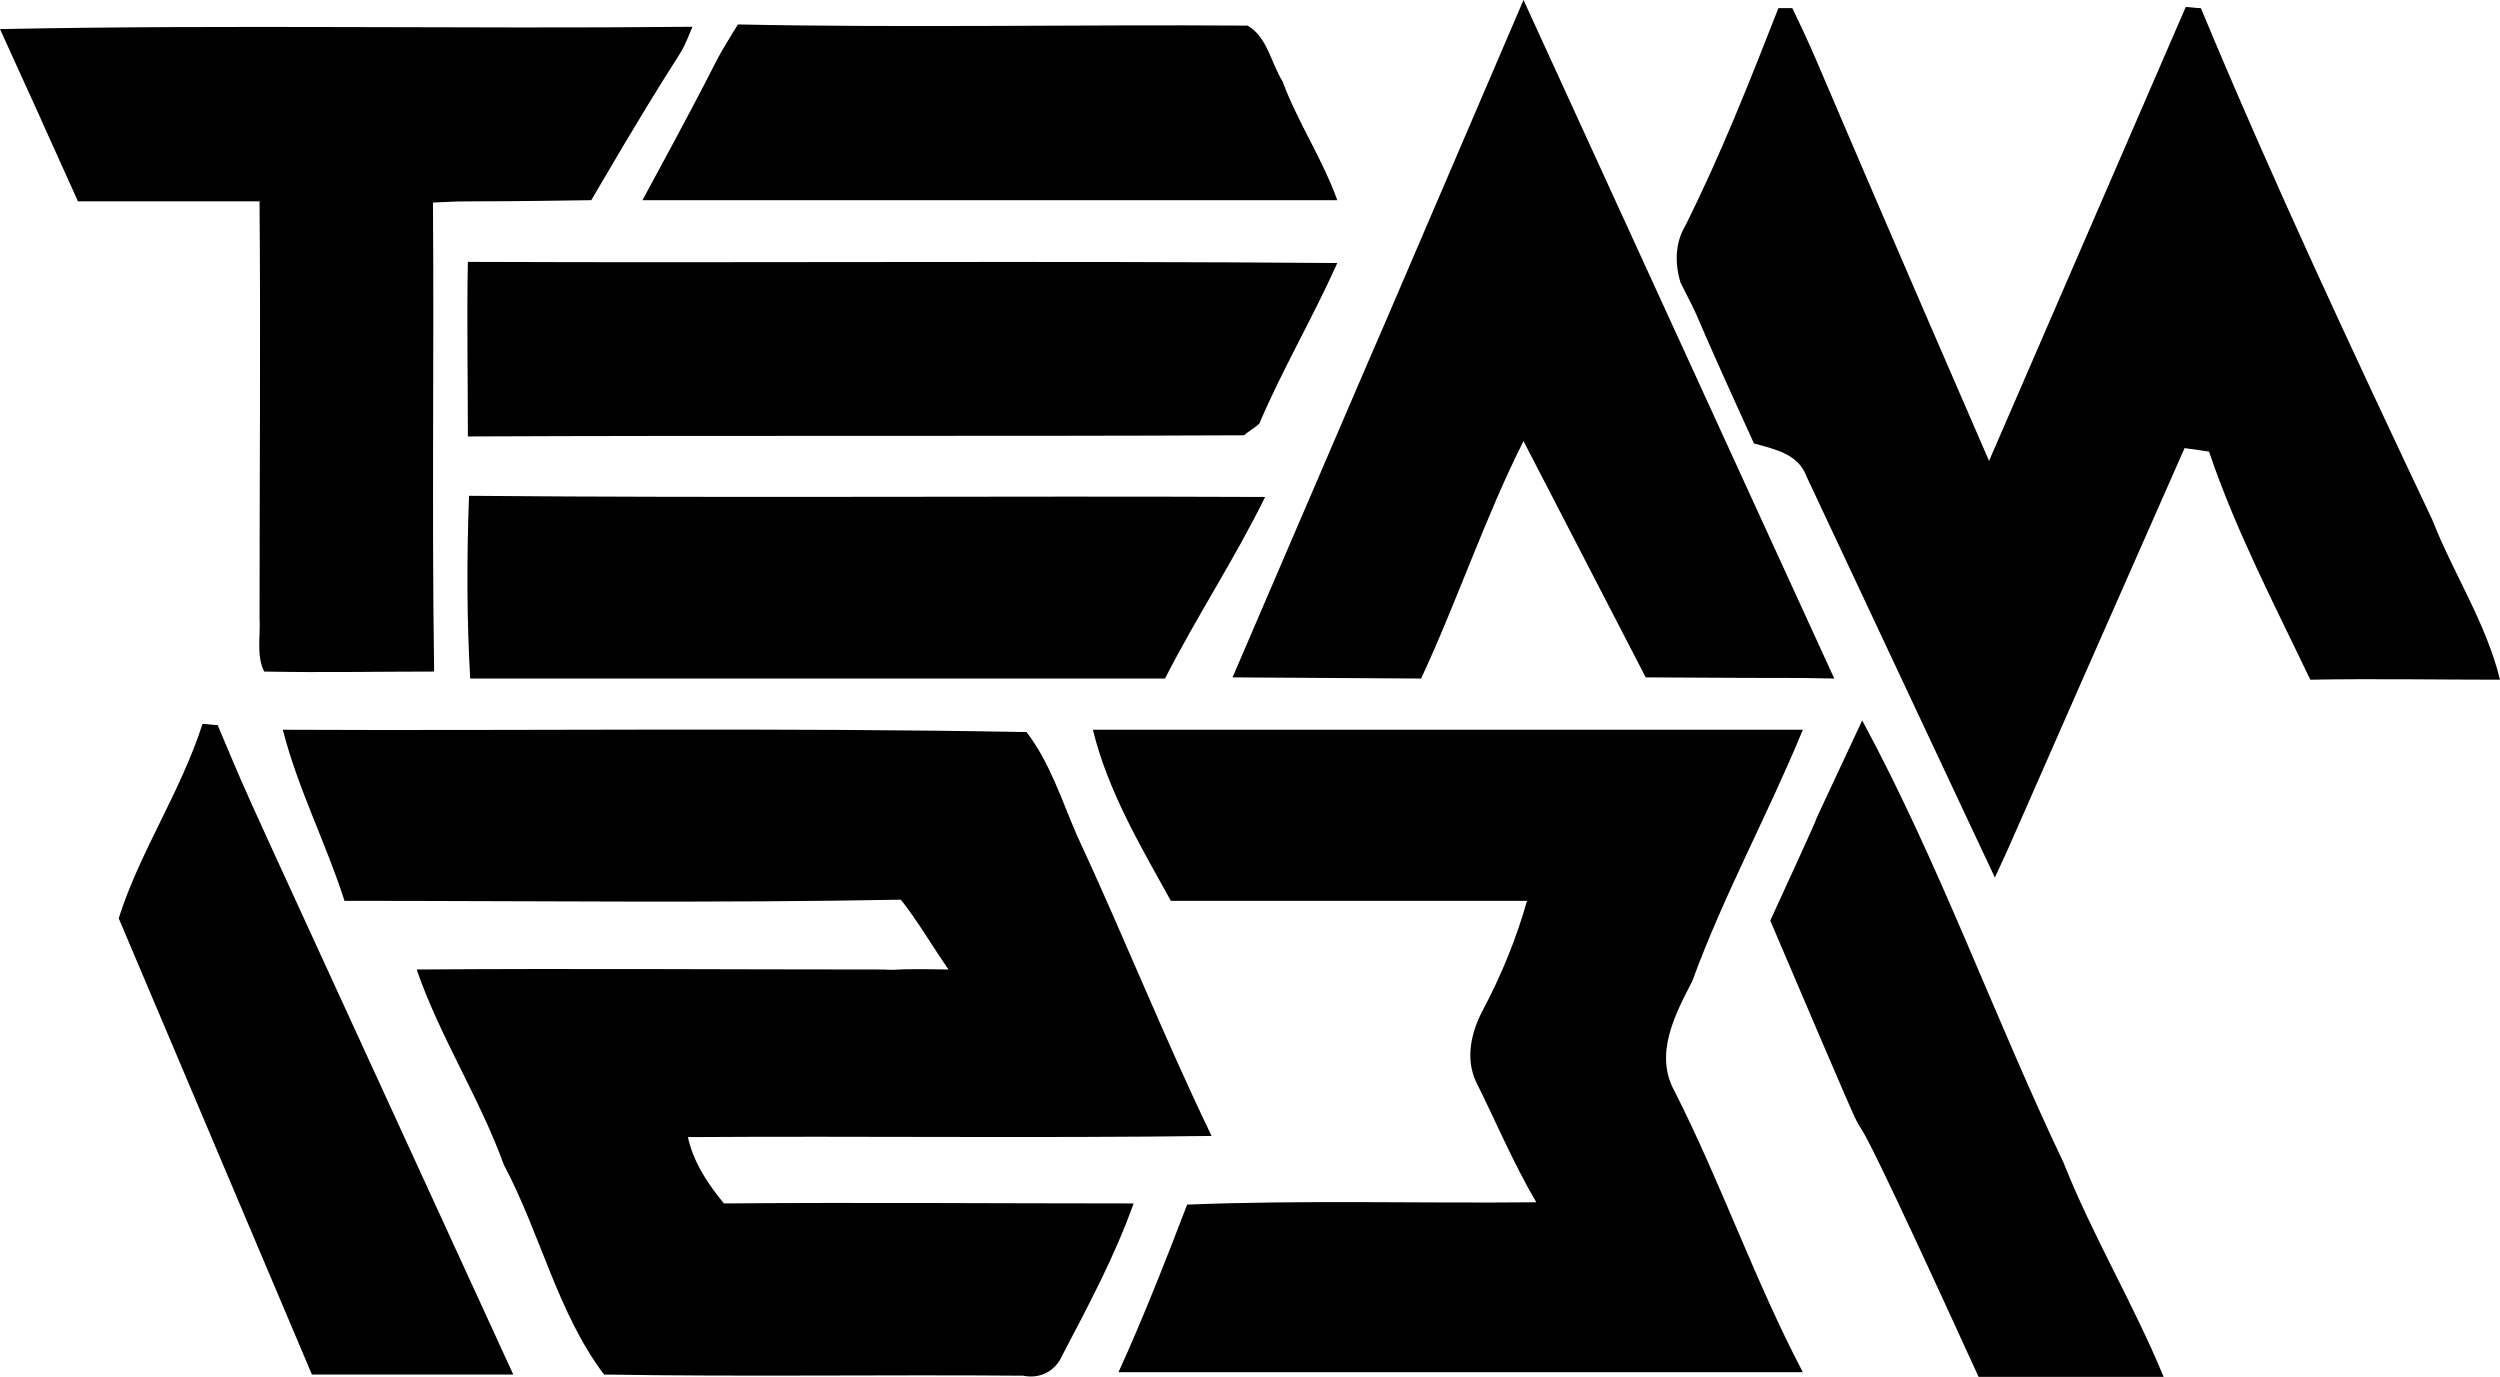
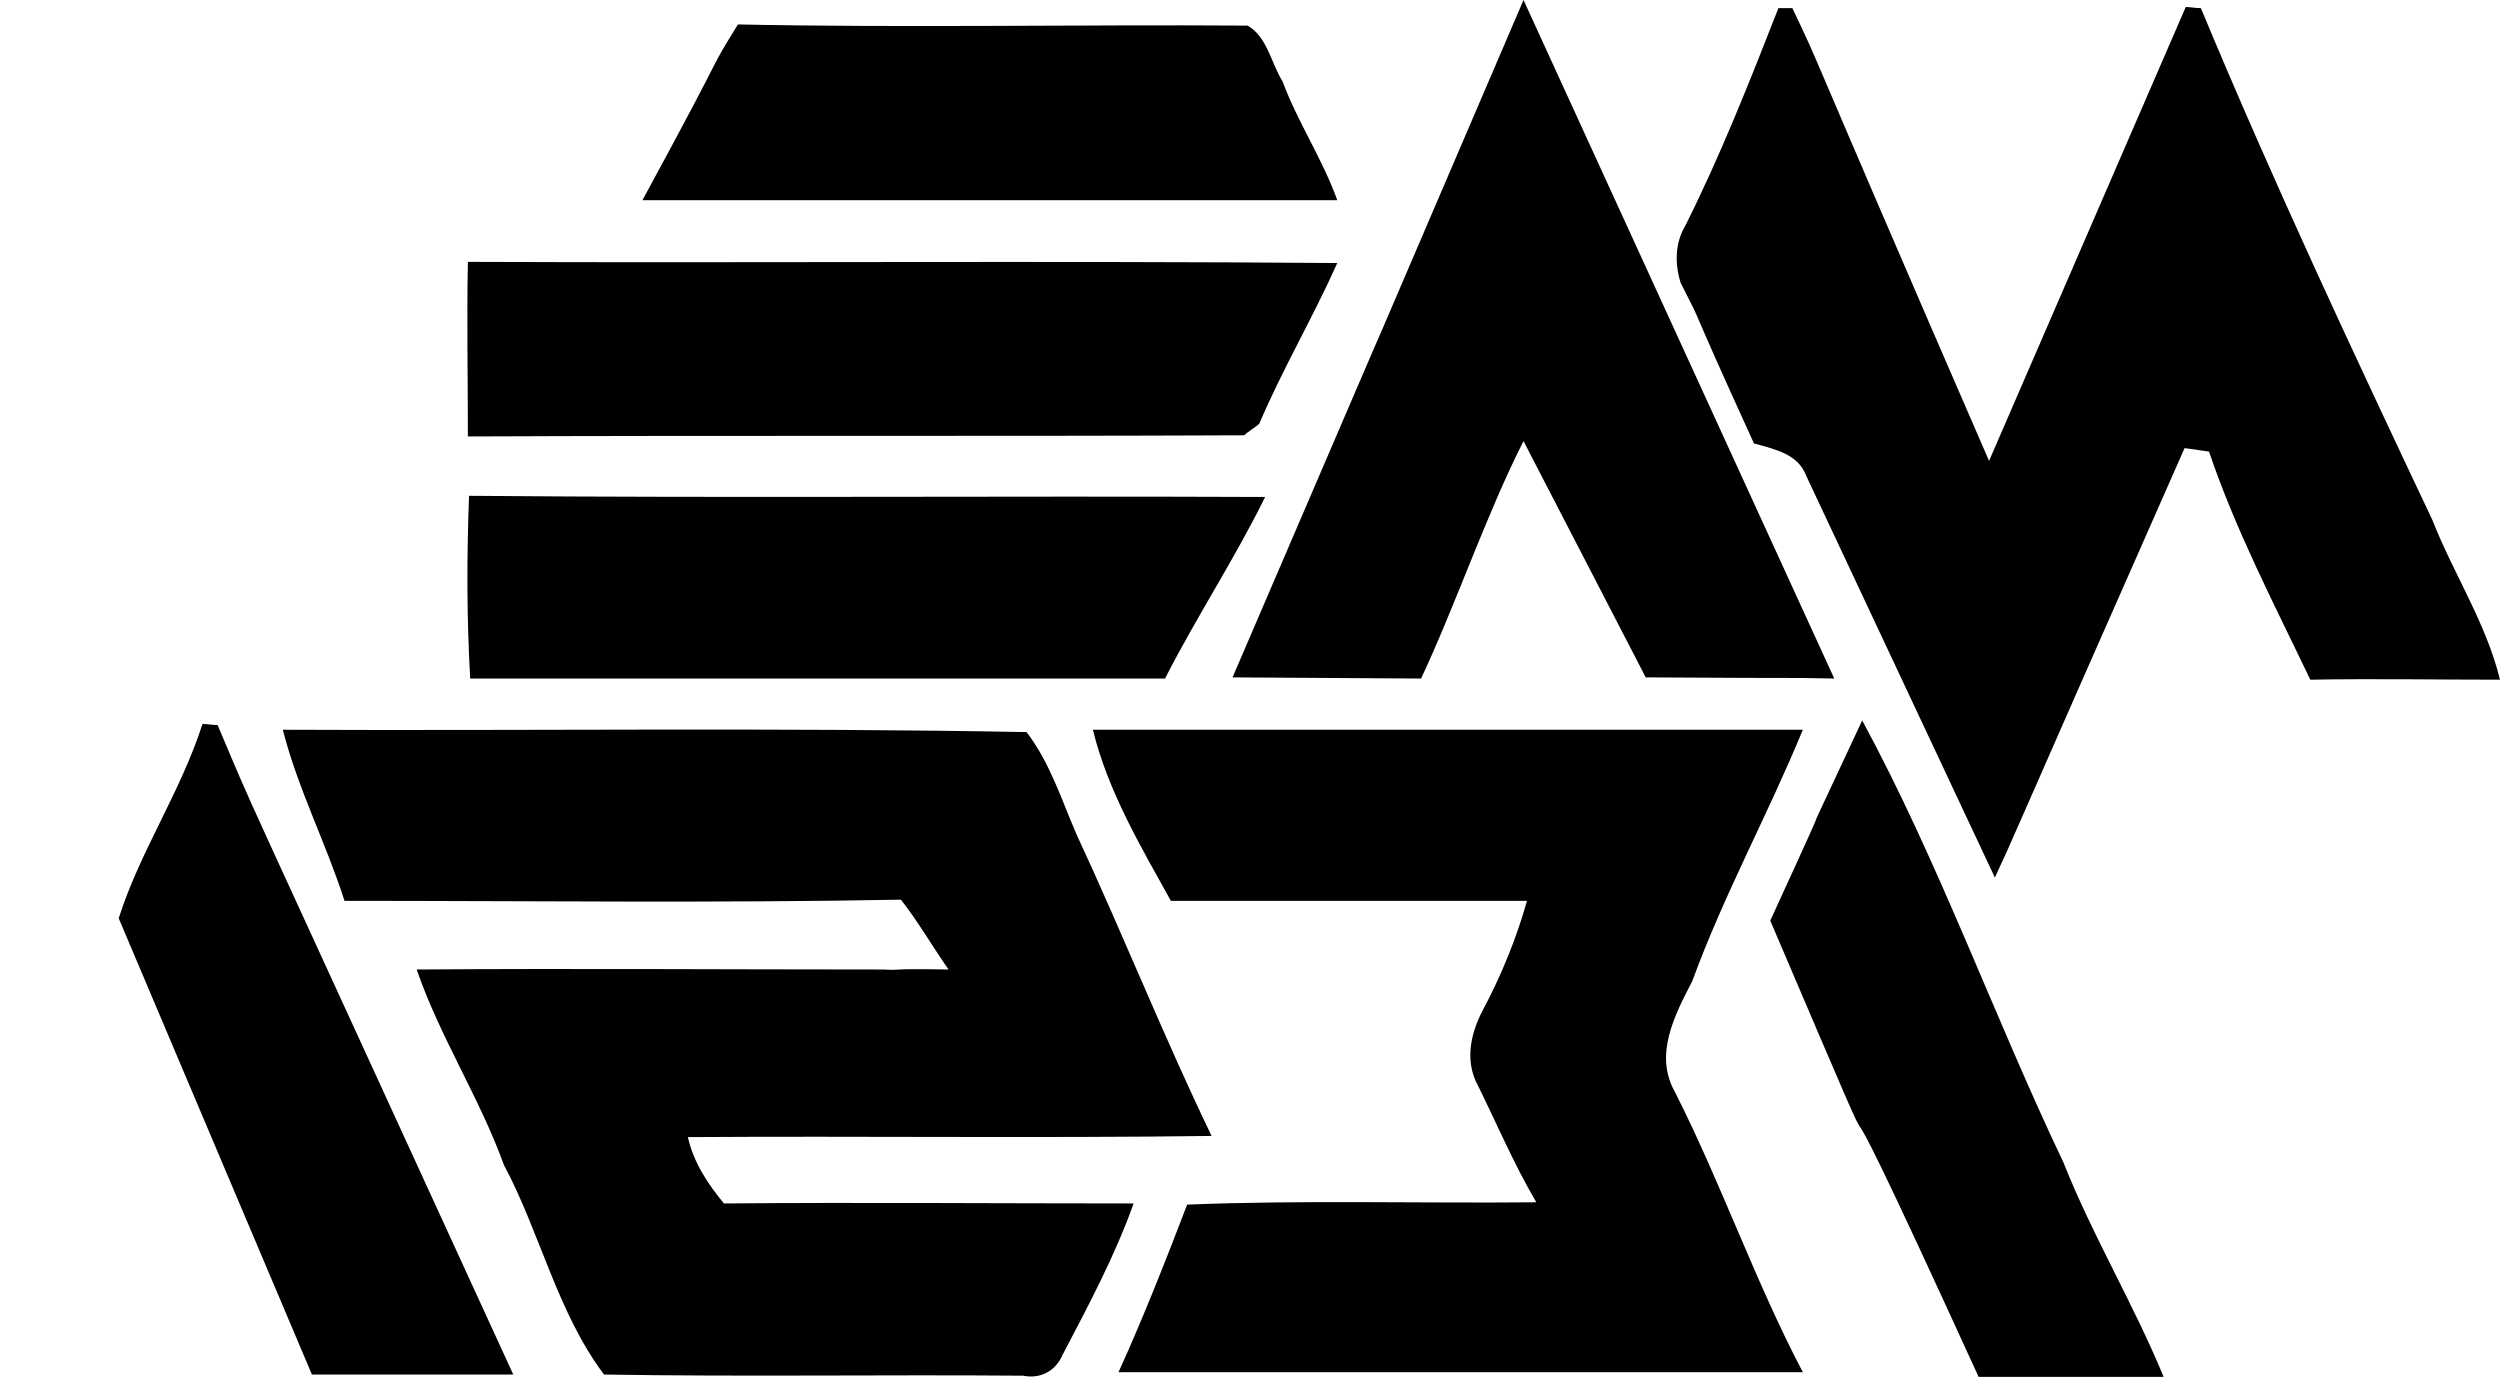
<svg xmlns="http://www.w3.org/2000/svg" version="1.1" id="Layer_1" x="0px" y="0px" viewBox="-159.9 362.9 214.8 118.3" style="enable-background:new -159.9 362.9 214.8 118.3;">
  <g id="_x23_ffffffff">
</g>
  <g id="_x23_000000ff">
    <path d="M-29,362.9c26.7,58.3,0,0,26.7,58.3c-5.4-0.1,0,0-16.2-0.1c-10.5-20.3,0,0-10.5-20.3c-3.2,6.3-5.8,14-8.8,20.4&#13;&#10;  c-16.2-0.1,0,0-16.2-0.1C-29,362.9-54,421.2-29,362.9z" />
    <path d="M-7.1,363.6c0.3,0,0.9,0,1.2,0c2.9,6.1,0,0,16.9,38.9c2.9-6.7,0,0,16.9-39c0.3,0,0.9,0.1,1.3,0.1c6.2,14.9,13,29.4,19.9,44&#13;&#10;  c1.8,4.6,4.6,8.8,5.8,13.7c-5.4,0-10.9-0.1-16.3,0c-3.1-6.5-6.4-12.8-8.7-19.6c-0.7-0.1-1.4-0.2-2.1-0.3&#13;&#10;  c-16.3,36.9-14.3,32.6-16.3,36.9c-16.2-34.5,0,0-16.2-34.5c-0.7-1.9-2.7-2.3-4.5-2.8c-6.3-13.8-4-9.3-6.3-13.8&#13;&#10;  c-0.5-1.6-0.5-3.4,0.4-4.9C-12.1,376.3-9.6,370-7.1,363.6z" />
-     <path d="M-159.9,365.4c19.8-0.4,39.7,0,59.5-0.2c-1.5,3.6,0,0-8.7,14.9c-13.6,0.2-9.1,0-13.6,0.2c0.1,13.4-0.1,26.9,0.1,40.3&#13;&#10;  c-4.9,0-9.7,0.1-14.6,0c-0.7-1.4-0.3-3.1-0.4-4.6c0-11.9,0.1-23.9,0-35.8c-15.6,0,0,0-15.6,0C-159.9,365.4-153.2,380.1-159.9,365.4&#13;&#10;  z" />
    <path d="M-96.5,365c14.6,0.3,29.2,0,43.8,0.1c1.7,1,2,3.2,3,4.8c1.3,3.5,3.4,6.6,4.7,10.2c-19.9,0-39.8,0-59.7,0&#13;&#10;  C-96.5,365-99.5,369.9-96.5,365z" />
    <path d="M-119.7,385.4c24.9,0.1,49.8-0.1,74.7,0.1c-2.1,4.7-4.7,9.1-6.7,13.8c-0.3,0.3-1,0.7-1.3,1c-22.2,0.1-44.5,0-66.7,0.1&#13;&#10;  C-119.7,395.3-119.8,390.3-119.7,385.4z" />
    <path d="M-119.6,405.5c22.8,0.2,45.6,0,68.4,0.1c-2.6,5.3-5.9,10.3-8.6,15.6c-19.9,0-39.8,0-59.7,0&#13;&#10;  C-119.8,416-119.8,410.8-119.6,405.5z" />
    <path d="M-142.5,425.1c0.3,0,1,0.1,1.3,0.1c3.6,8.5,0,0.4,25.4,55.8c-17.3,0,0,0-17.3,0c-16.6-39.2,0,0-16.6-39.2&#13;&#10;  C-147.9,436.1-144.4,431-142.5,425.1z" />
    <path d="M-135.6,425.6c21.3,0.1,42.6-0.2,63.9,0.2c2,2.6,3,5.8,4.3,8.8c4,8.6,7.5,17.4,11.6,25.9c-15,0.2-30,0-45,0.1&#13;&#10;  c0.5,2.2,1.7,4,3.1,5.7c11.8-0.1,23.5,0,35.2,0c-1.6,4.5-3.9,8.8-6.1,13c-0.6,1.4-1.9,2.1-3.4,1.8c-12-0.1-24,0.1-36-0.1&#13;&#10;  c-4-5.3-5.5-12.2-8.6-18c-2.1-5.8-5.5-11-7.5-16.8c13.4-0.1,26.7,0,40.1,0c1.8,0.1,0-0.1,5.6,0c-1.2-1.7-2.8-4.4-4.1-6&#13;&#10;  c-15.9,0.3-31.9,0.1-47.8,0.1C-131.9,435.3-134.3,430.7-135.6,425.6z" />
    <path d="M-66,425.6c20.3,0,40.6,0,61,0c-3,7.3-6.8,14.2-9.5,21.6c-1.5,2.9-3.3,6.3-1.5,9.5c4,7.9,6.9,16.3,11,24.1&#13;&#10;  c-58.8,0,0,0-58.8,0c2.1-4.6,4.1-9.7,5.9-14.4c10-0.4,20-0.1,30-0.2c-2-3.4-3.5-7-5.2-10.4c-0.9-2-0.4-4.2,0.6-6.1&#13;&#10;  c1.6-3,2.9-6.2,3.8-9.4c-10.2,0-20.4,0-30.6,0C-61.9,435.6-64.7,430.9-66,425.6z" />
    <path d="M0.1,424.8c6.6,12.2,11.3,25.4,17.3,38c2.5,6.3,6,12.1,8.6,18.4c-5.3,0,0,0-15.9,0c-17.9-39.2-3.3-5-17.9-39.2&#13;&#10;  C0.1,424.8-7.9,441.9,0.1,424.8z" />
  </g>
</svg>